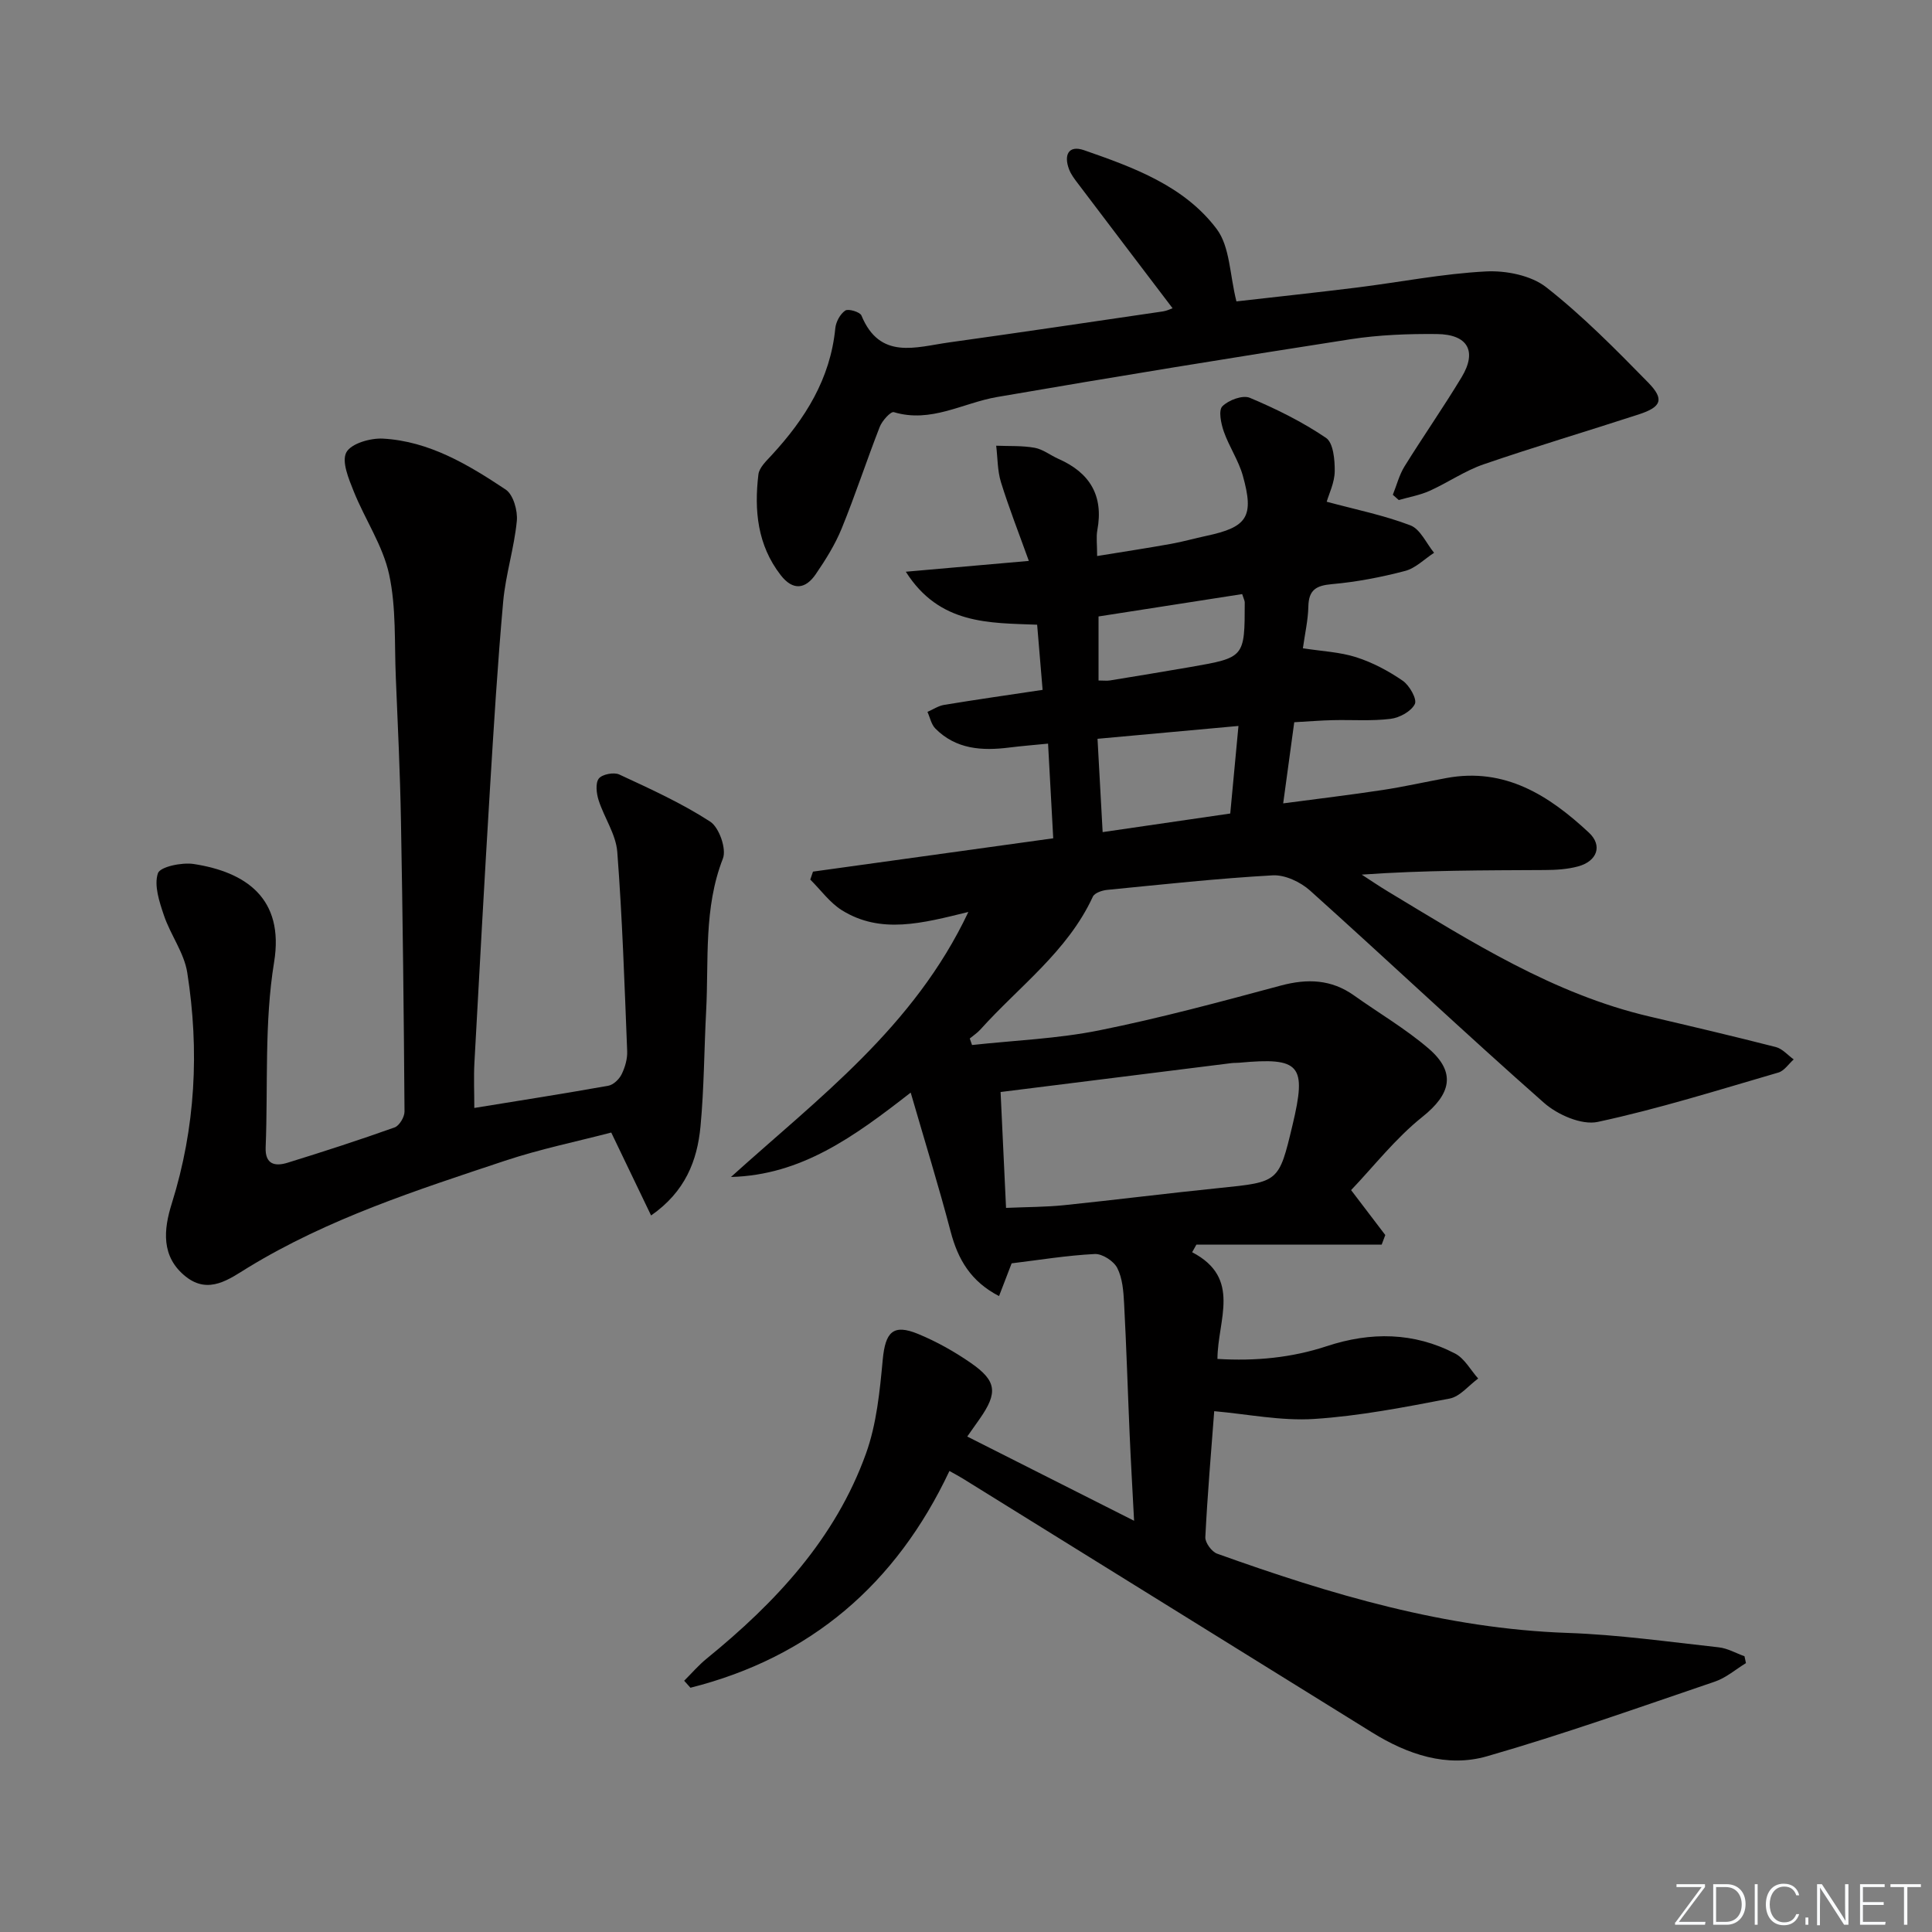
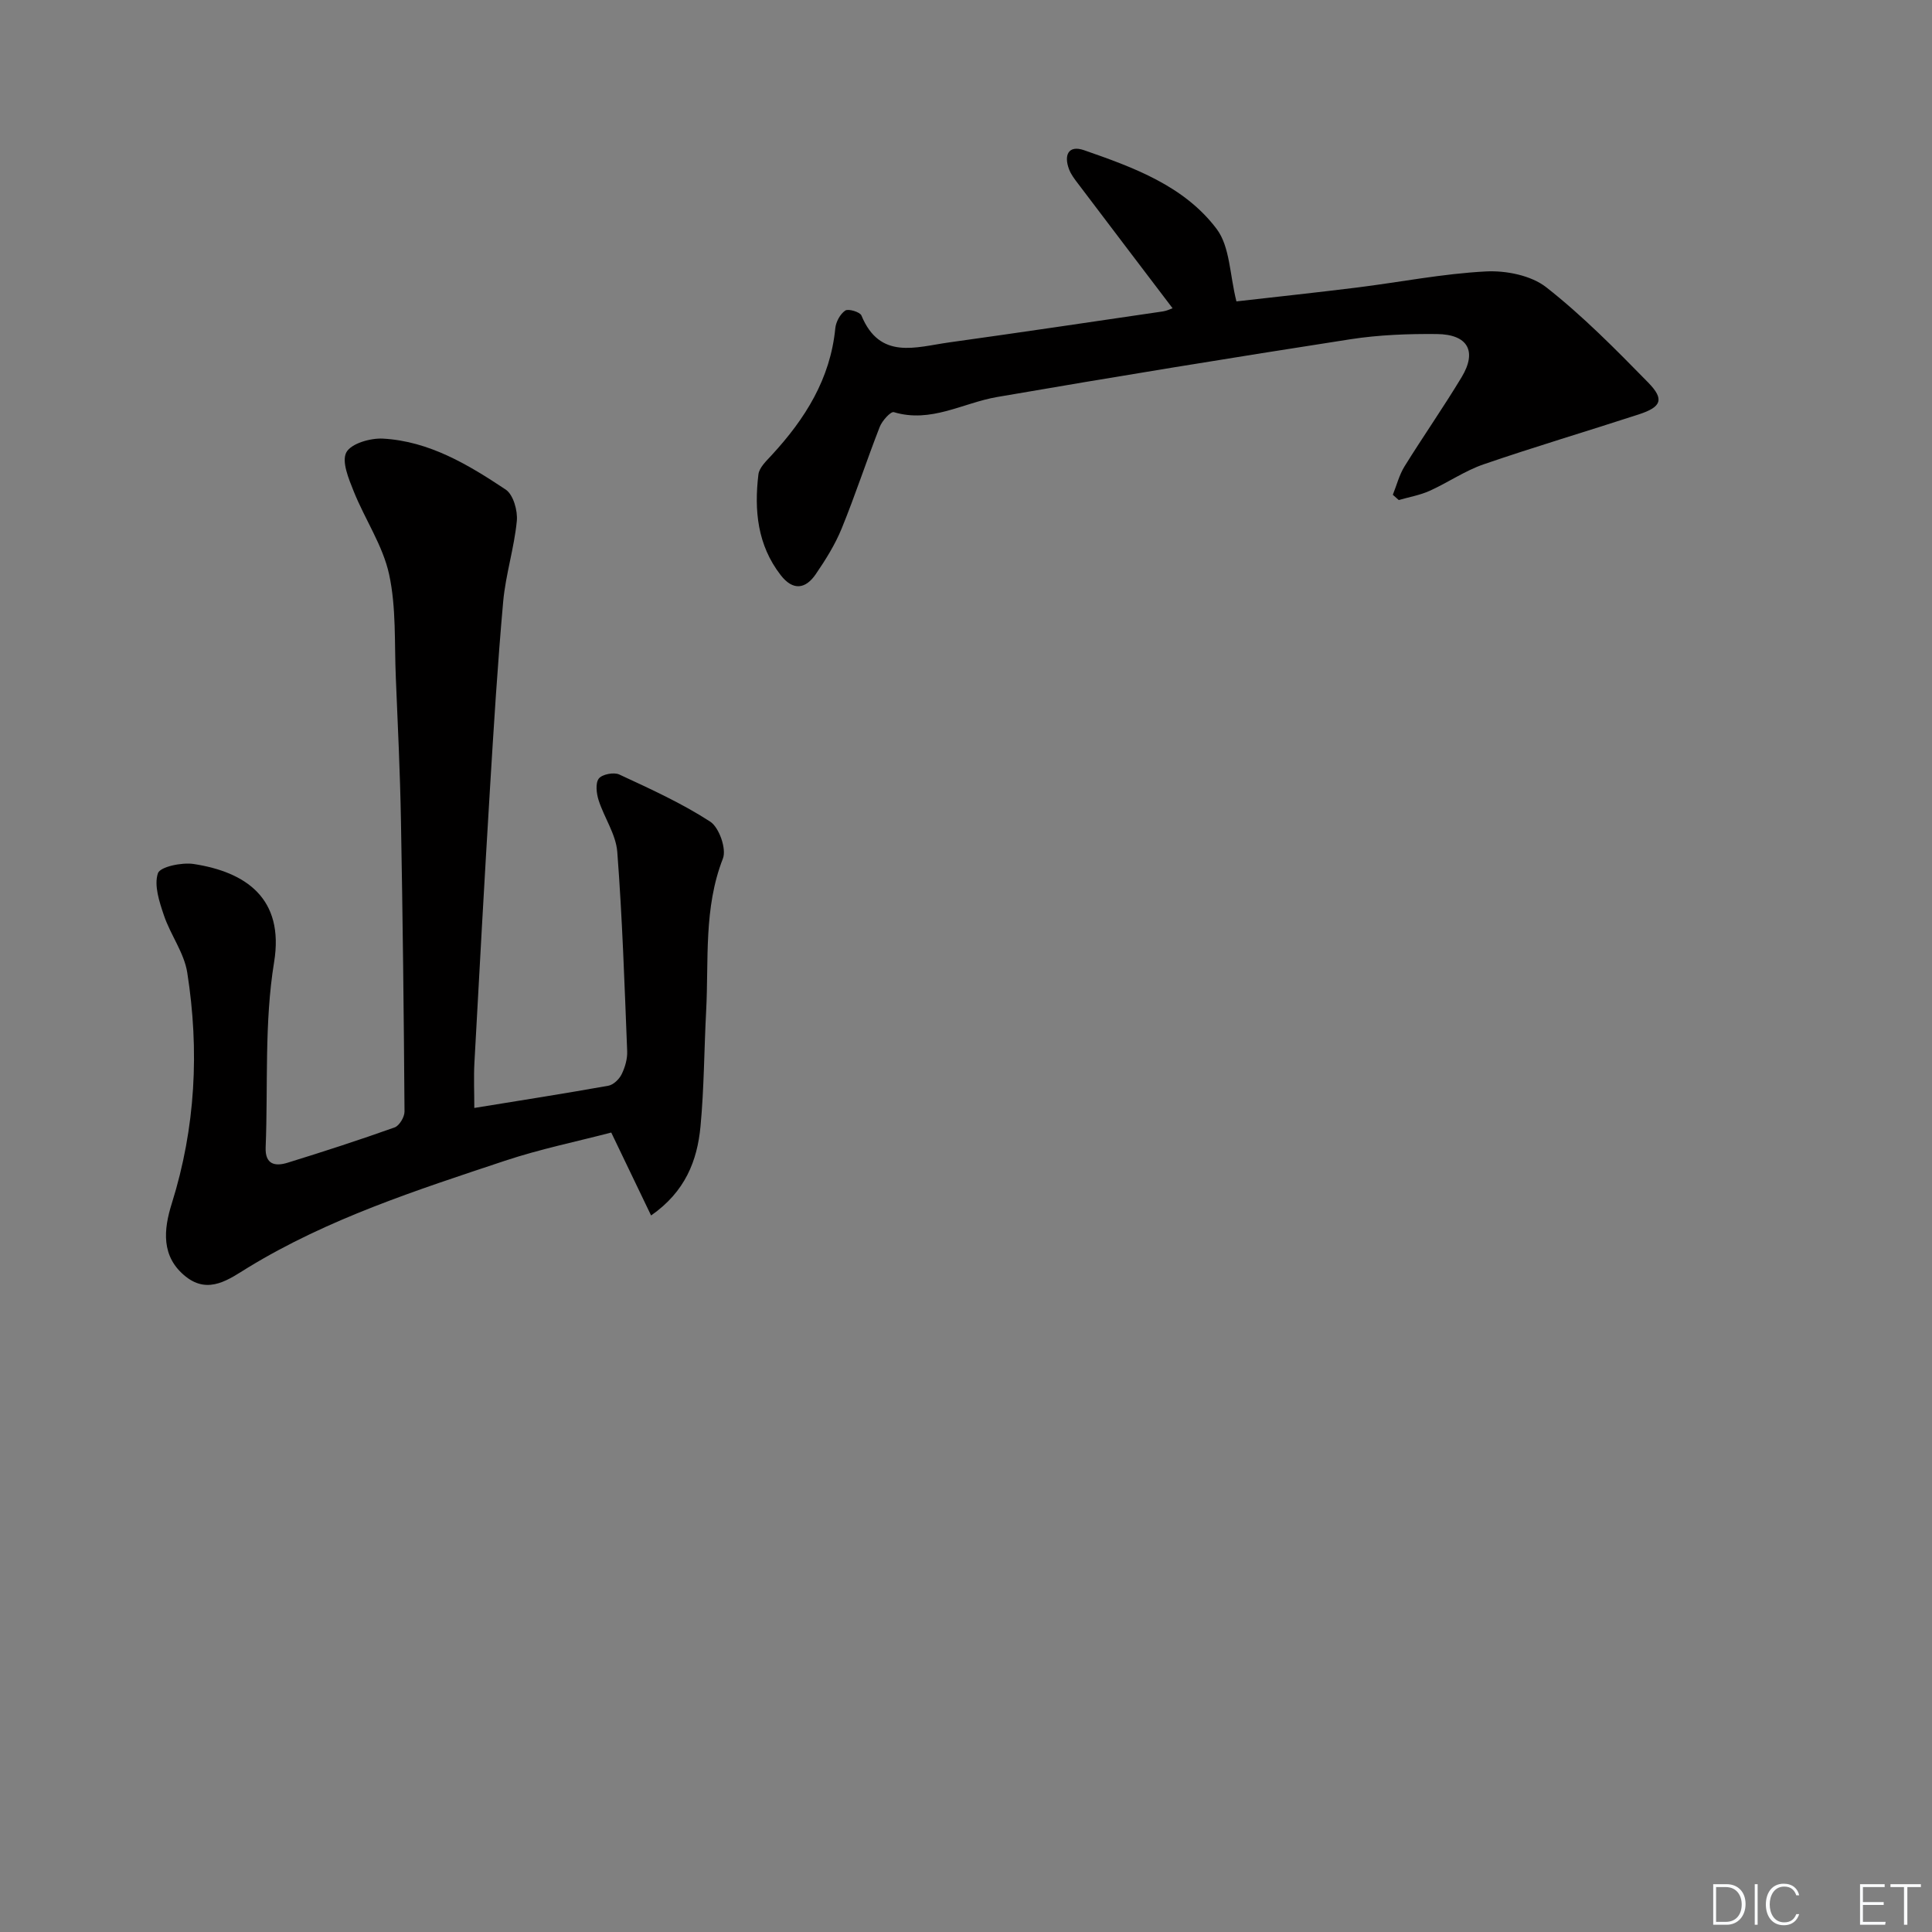
<svg xmlns="http://www.w3.org/2000/svg" enable-background="new 0 0 400 400" viewBox="0 0 400 400">
  <rect x="0" y="0" width="400" height="400" fill="#808080" stroke="none" />
  <g fill="#fafbfc">
-     <path d="m346.9 398 5.4-7.3h-5.2v-.6h5.9v.6l-5.4 7.2h5.5l-.1.6h-6.2v-.5z" />
    <path d="m354.7 390.1h2.8c2.3 0 3.9 1.6 3.9 4.1s-1.6 4.3-3.9 4.3h-2.8zm.6 7.8h2c2.2 0 3.3-1.6 3.3-3.6 0-1.8-1-3.6-3.3-3.6h-2z" />
    <path d="m363.9 390.1v8.4h-.6v-8.4z" />
    <path d="m372.5 396.3c-.4 1.3-1.4 2.3-3.2 2.3-2.4 0-3.7-1.9-3.7-4.3 0-2.3 1.2-4.3 3.7-4.3 1.8 0 2.9 1 3.2 2.4h-.6c-.4-1.1-1.1-1.8-2.5-1.8-2.1 0-3 1.9-3 3.7s.9 3.7 3 3.7c1.4 0 2.1-.7 2.5-1.7z" />
-     <path d="m373.8 398.5v-1.5h.6v1.5z" />
-     <path d="m376.2 398.5v-8.4h1c1.3 2 4.4 6.7 4.9 7.6-.1-1.2-.1-2.4-.1-3.8v-3.8h.7v8.4h-.9c-1.2-1.9-4.4-6.8-5-7.7.1 1.1 0 2.3 0 3.9v3.9h-.6z" />
    <path d="m390 394.4h-4.3v3.5h4.7l-.1.6h-5.2v-8.4h5.1v.6h-4.5v3.1h4.3z" />
    <path d="m394.2 390.7h-2.8v-.6h6.3v.6h-2.8v7.8h-.7z" />
  </g>
-   <path d="m200.26 297.42c11.64 5.88 22.69 11.45 34.54 17.44-.36-6.91-.69-12.52-.93-18.14-.39-8.97-.66-17.95-1.14-26.92-.13-2.47-.33-5.15-1.41-7.27-.73-1.44-3.1-2.98-4.66-2.9-5.78.29-11.53 1.24-17.21 1.93-.81 2.11-1.63 4.25-2.61 6.78-5.84-3.02-8.5-7.58-10.01-13.32-2.47-9.4-5.35-18.7-8.28-28.81-11.79 9.19-22.67 17.08-37.21 17.47 18.06-16.32 37.89-31 49.15-54.87-9.53 2.34-18.11 4.66-26.18-.35-2.52-1.57-4.38-4.21-6.55-6.35.19-.55.38-1.1.56-1.65 16.33-2.26 32.66-4.53 49.74-6.9-.35-6.33-.68-12.57-1.07-19.6-2.93.29-5.49.49-8.03.81-5.64.71-11.03.38-15.31-3.94-.84-.85-1.1-2.28-1.63-3.44 1.15-.5 2.25-1.25 3.44-1.45 6.55-1.08 13.12-2.02 20.4-3.11-.38-4.51-.73-8.72-1.13-13.49-9.92-.39-20.23.02-27.19-10.97 8.68-.76 16.46-1.44 25.47-2.24-2.12-5.89-4.14-11.03-5.77-16.29-.74-2.39-.68-5.03-.99-7.56 2.66.11 5.37-.04 7.97.43 1.72.31 3.26 1.56 4.93 2.3 6.5 2.86 9.37 7.62 8.04 14.77-.26 1.42-.04 2.94-.04 5.34 5.35-.87 10.34-1.63 15.3-2.52 2.45-.44 4.85-1.13 7.29-1.65 8.52-1.81 9.96-3.96 7.57-12.48-.89-3.16-2.84-6-3.93-9.11-.58-1.66-1.15-4.39-.3-5.24 1.27-1.29 4.21-2.38 5.68-1.76 5.47 2.3 10.88 4.98 15.78 8.3 1.51 1.02 1.83 4.55 1.8 6.92-.03 2.35-1.2 4.69-1.66 6.3 5.98 1.61 11.83 2.79 17.33 4.89 2.06.79 3.29 3.72 4.9 5.68-1.99 1.29-3.83 3.19-6.01 3.76-4.95 1.3-10.05 2.28-15.14 2.73-3.3.29-4.81 1.21-4.88 4.65-.06 2.78-.7 5.55-1.13 8.63 3.98.62 7.65.77 11.03 1.85 3.4 1.09 6.7 2.84 9.64 4.87 1.4.96 3 3.81 2.51 4.82-.75 1.52-3.17 2.85-5.03 3.07-3.94.49-7.98.17-11.98.27-2.48.06-4.96.26-7.96.43-.73 5.38-1.44 10.59-2.29 16.8 7.31-.97 13.96-1.76 20.59-2.77 4.43-.67 8.81-1.67 13.22-2.48 12.12-2.24 21.25 3.63 29.49 11.31 2.88 2.69 1.7 5.92-2.25 6.99-2.2.6-4.58.74-6.88.75-12.47.07-24.95.03-37.91.95 1.81 1.17 3.59 2.39 5.44 3.5 17.22 10.38 34.23 21.23 54.19 25.89 8.72 2.04 17.44 4.09 26.11 6.31 1.36.35 2.47 1.68 3.7 2.56-1.05.93-1.96 2.37-3.18 2.72-12.41 3.61-24.78 7.51-37.4 10.22-3.33.71-8.32-1.48-11.12-3.95-16.36-14.42-32.22-29.39-48.45-43.96-1.98-1.77-5.18-3.28-7.72-3.14-11.44.64-22.85 1.89-34.26 3.01-1.06.1-2.62.63-2.98 1.41-5.23 11.33-15.26 18.57-23.28 27.5-.64.71-1.46 1.24-2.2 1.86.16.45.32.9.47 1.35 8.79-.96 17.71-1.3 26.35-3.04 12.64-2.54 25.12-5.92 37.58-9.27 5.5-1.47 10.45-1.3 15.16 2.05 5.14 3.66 10.65 6.88 15.42 10.97 5.81 4.99 4.6 9.48-1.26 14.16-5.59 4.46-10.1 10.28-14.77 15.17 2.86 3.75 4.97 6.52 7.08 9.3-.25.66-.5 1.33-.75 1.99-12.79 0-25.57 0-38.36 0-.29.52-.59 1.05-.88 1.57 10.31 5.37 5.27 14 5.24 22.09 7.9.48 15.36-.24 22.64-2.64 9.07-2.99 18.02-2.92 26.57 1.53 1.96 1.02 3.2 3.41 4.77 5.17-1.96 1.43-3.76 3.74-5.92 4.15-9.29 1.78-18.64 3.61-28.05 4.22-6.82.44-13.75-1-20.68-1.61-.62 8.21-1.39 17.13-1.84 26.08-.06 1.13 1.32 3.02 2.44 3.42 23.52 8.43 47.31 15.54 72.59 16.41 10.44.36 20.86 1.84 31.26 2.98 1.83.2 3.56 1.21 5.34 1.85.1.47.2.95.3 1.42-2.14 1.31-4.14 3.06-6.46 3.84-15.66 5.32-31.27 10.88-47.16 15.45-8.32 2.39-16.45-.39-23.78-4.93-28.27-17.53-56.52-35.07-84.79-52.6-.69-.43-1.42-.81-2.72-1.54-11.06 23.47-28.81 38.62-53.62 44.88-.43-.48-.86-.96-1.3-1.45 1.55-1.54 2.99-3.23 4.68-4.6 14.27-11.61 26.63-24.83 32.96-42.43 2.2-6.11 2.86-12.89 3.47-19.43.54-5.74 2.13-7.49 7.35-5.33 3.8 1.57 7.48 3.63 10.87 5.98 5.4 3.73 5.63 6.19 1.87 11.57-.76 1.1-1.51 2.16-2.59 3.68zm8.03-47.34c4.39-.19 8.22-.17 12.02-.56 10.74-1.11 21.45-2.47 32.19-3.56 12.26-1.25 12.27-1.17 15.09-12.97 3-12.55 1.64-14.14-11.07-12.96-.5.05-1 .01-1.5.07-15.78 1.97-31.56 3.95-47.86 5.99.35 7.57.73 15.45 1.13 23.99zm48.12-99.78c-9.86.9-19.28 1.76-29.18 2.66.37 6.73.7 12.77 1.06 19.32 9.14-1.33 17.76-2.58 26.42-3.85.58-6.17 1.11-11.86 1.7-18.13zm.77-27.3c-10.05 1.56-19.97 3.11-29.74 4.63v13.26c1.04 0 1.72.09 2.36-.01 5.56-.91 11.12-1.82 16.66-2.78 11.24-1.96 11.24-1.97 11.25-13.38.01-.31-.18-.62-.53-1.72z" fill="#010000" />
  <path d="m134.8 251.65c-2.77-5.76-5.32-11.07-8.25-17.17-7.07 1.85-14.7 3.41-22.03 5.85-18.26 6.08-36.61 11.98-53.23 22.14-3.74 2.28-8.04 5.63-12.81 1.85-5.2-4.12-4.6-9.78-2.92-15.13 4.93-15.72 5.74-31.7 3.21-47.82-.64-4.1-3.47-7.81-4.83-11.85-.95-2.81-2.08-6.2-1.25-8.71.44-1.36 4.96-2.3 7.4-1.93 10.76 1.65 18.82 7.08 16.66 20.32-2.05 12.54-1.24 25.55-1.75 38.35-.14 3.54 1.94 3.98 4.51 3.19 7.44-2.3 14.85-4.7 22.19-7.32.98-.35 2.06-2.16 2.05-3.29-.14-20.14-.37-40.28-.74-60.42-.18-9.81-.65-19.62-1.06-29.43-.31-7.15.11-14.47-1.39-21.37-1.3-5.97-5.01-11.39-7.33-17.19-1.04-2.59-2.54-6.17-1.52-8.07.99-1.83 4.98-2.98 7.57-2.84 9.59.53 17.68 5.4 25.42 10.55 1.57 1.05 2.51 4.37 2.3 6.51-.54 5.59-2.31 11.07-2.82 16.67-1.16 12.9-1.95 25.85-2.74 38.78-1.15 18.91-2.19 37.83-3.22 56.76-.16 2.98-.02 5.97-.02 9.31 9.34-1.52 18.56-2.96 27.75-4.6 1.05-.19 2.25-1.35 2.75-2.37.71-1.45 1.22-3.2 1.15-4.8-.55-13.76-1-27.53-2.05-41.25-.28-3.63-2.7-7.07-3.86-10.68-.45-1.41-.7-3.52.03-4.49.68-.89 3.12-1.37 4.24-.85 6.42 2.98 12.92 5.93 18.83 9.76 1.85 1.2 3.41 5.65 2.63 7.64-4.02 10.3-2.91 21-3.47 31.56-.42 7.97-.42 15.97-1.17 23.91-.67 7.1-3.17 13.52-10.23 18.43z" fill="#010000" />
  <path d="m242.77 63.82c-6.57-8.65-13.09-17.22-19.59-25.82-.7-.92-1.44-1.88-1.84-2.94-1.12-2.94-.15-5.09 3.11-3.96 10.24 3.56 20.73 7.38 27.45 16.31 2.76 3.67 2.69 9.46 4.09 14.99 7.63-.87 16.31-1.8 24.97-2.87 8.89-1.11 17.74-2.87 26.66-3.33 4.17-.22 9.37.81 12.52 3.28 7.55 5.92 14.36 12.84 21.1 19.72 3.4 3.48 2.75 5.06-1.93 6.59-10.71 3.49-21.51 6.69-32.16 10.35-3.89 1.34-7.39 3.79-11.18 5.49-2 .9-4.24 1.28-6.37 1.9-.41-.36-.82-.73-1.23-1.09.79-1.96 1.32-4.09 2.41-5.86 3.86-6.22 8.06-12.23 11.84-18.5 3.23-5.36 1.29-8.86-5.13-8.92-5.97-.06-12.02.17-17.91 1.08-24.42 3.79-48.81 7.76-73.16 11.96-7.08 1.22-13.67 5.45-21.36 3.13-.64-.19-2.43 1.78-2.92 3.05-2.72 6.96-5.04 14.08-7.86 20.99-1.36 3.35-3.33 6.5-5.38 9.5-2.13 3.12-4.73 3.47-7.26.21-4.83-6.22-5.51-13.42-4.62-20.85.17-1.43 1.65-2.8 2.75-4 6.92-7.5 12.15-15.79 13.17-26.27.13-1.32 1-2.94 2.06-3.66.63-.43 3.04.28 3.35 1.02 3.82 9.28 11.28 6.53 18.1 5.58 14.79-2.06 29.57-4.26 44.35-6.43.78-.12 1.52-.49 1.97-.65z" fill="#010000" />
</svg>